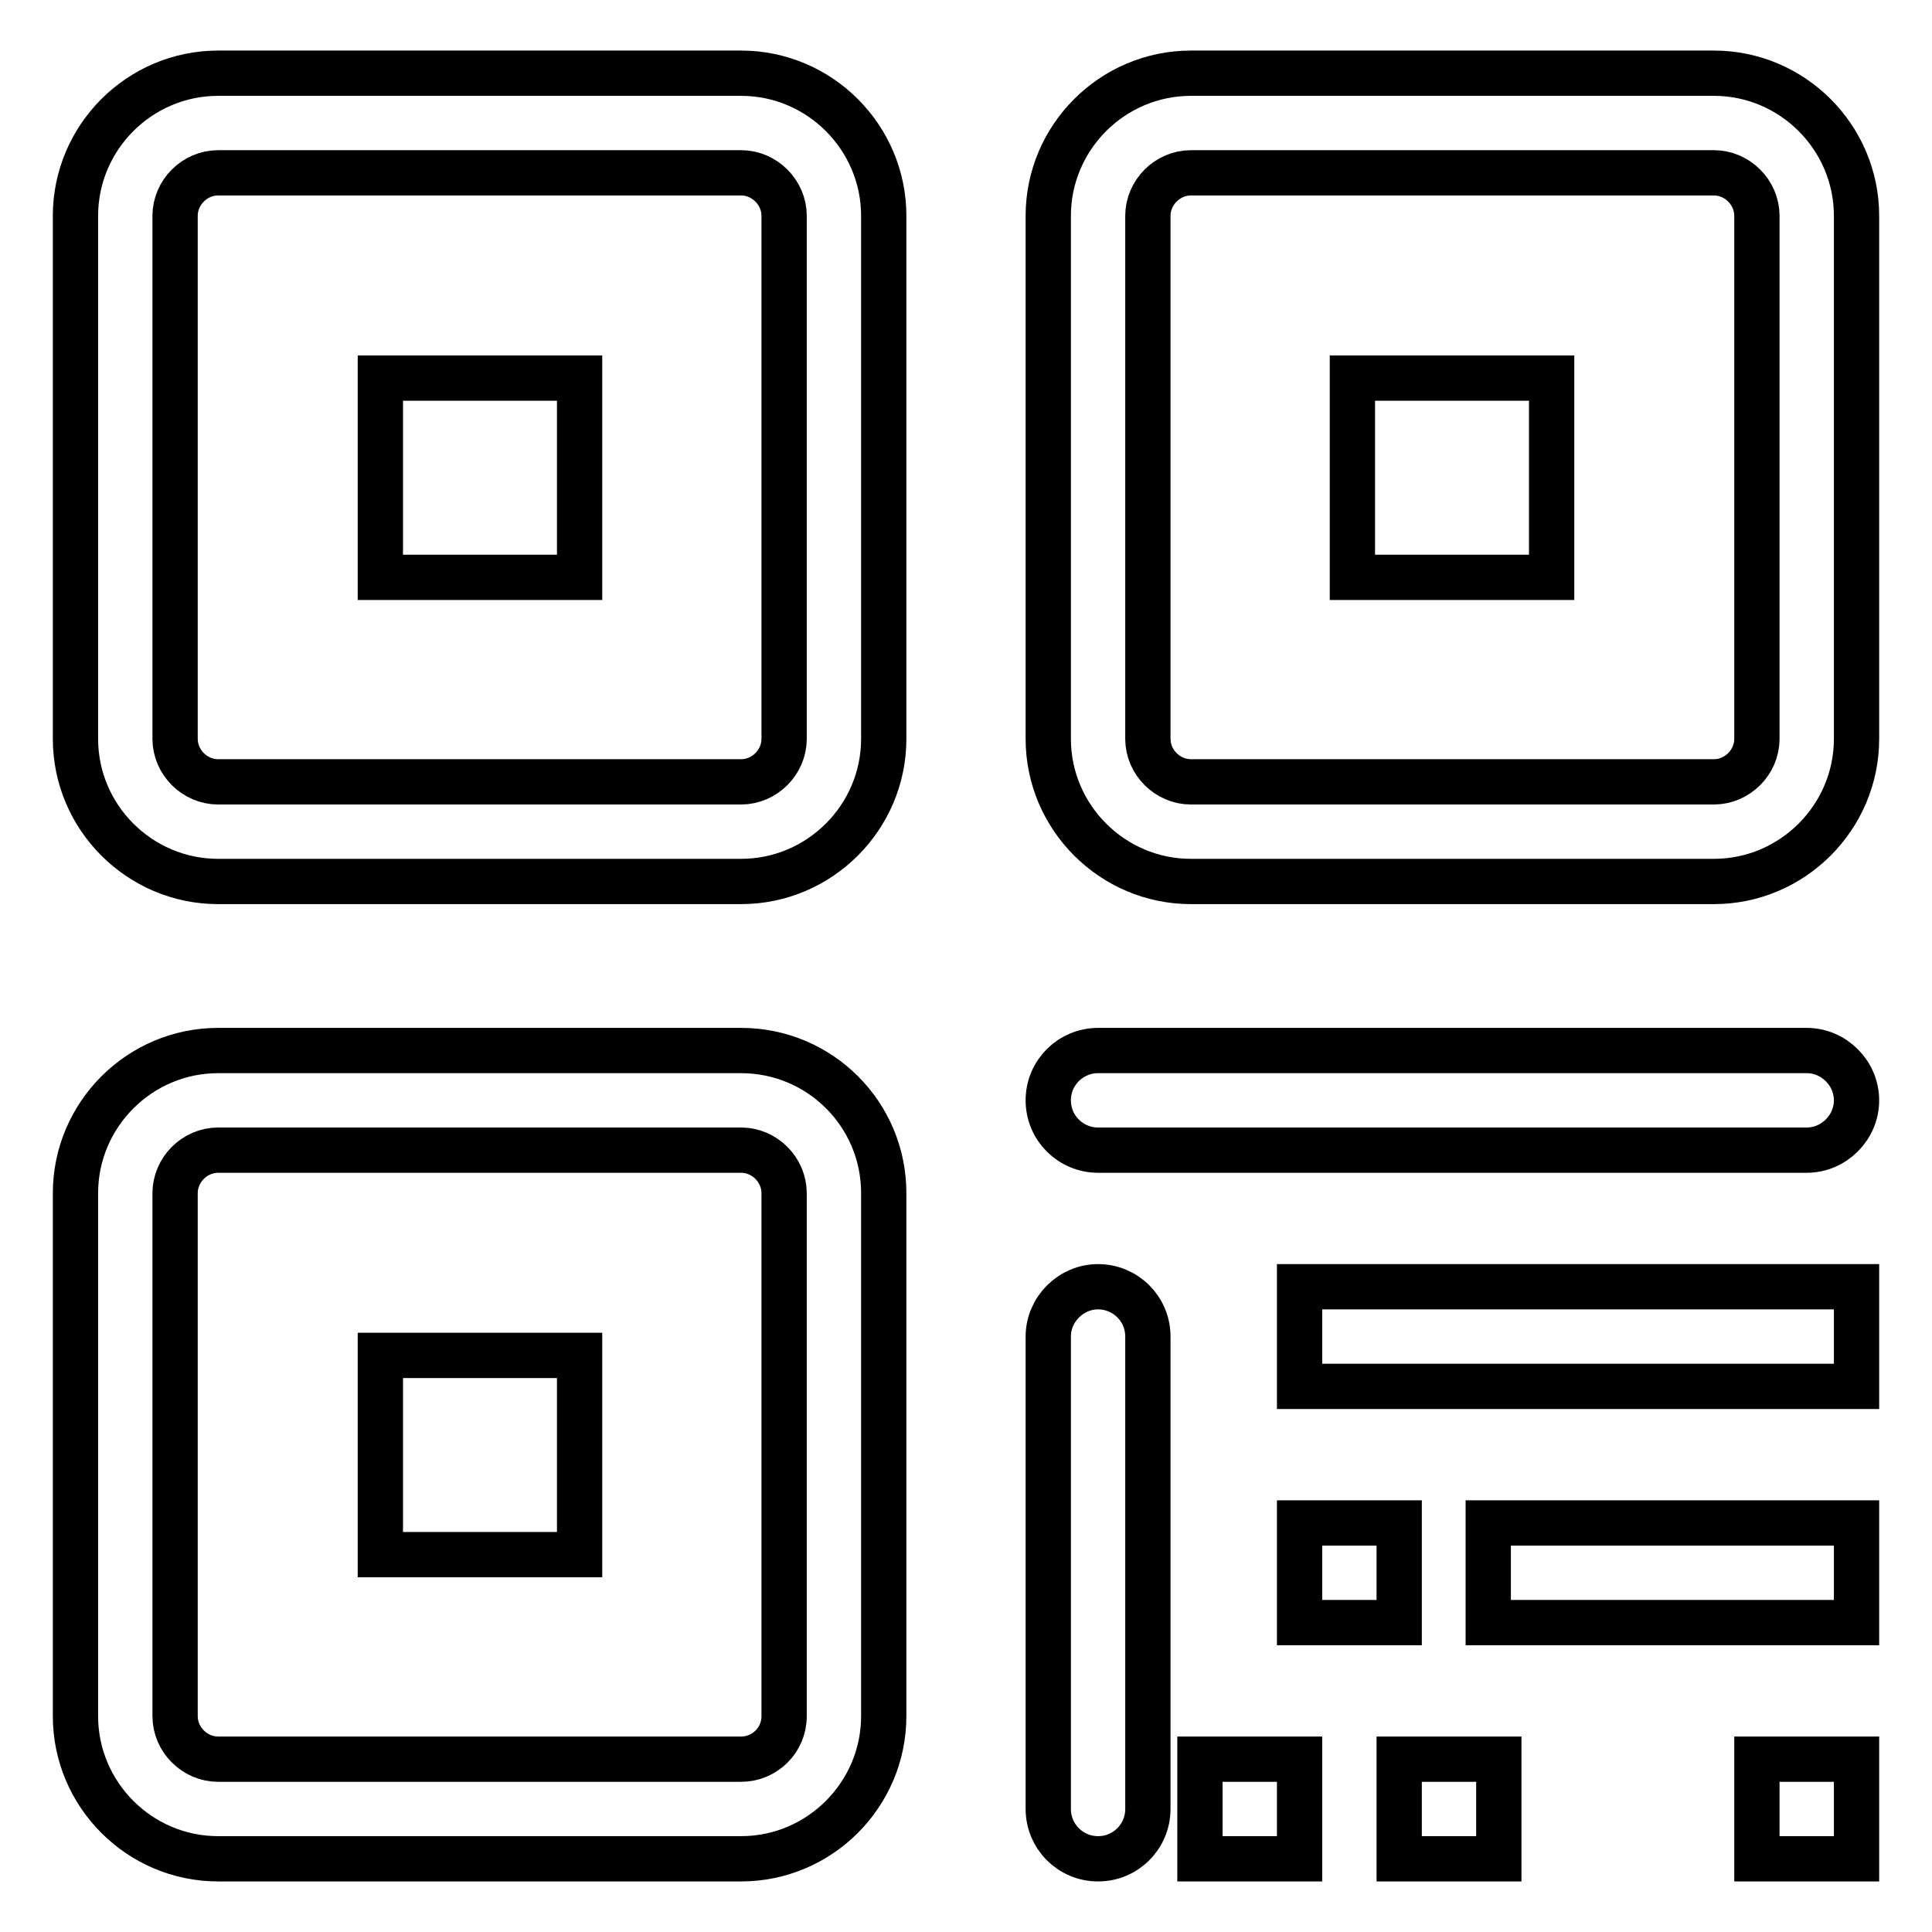
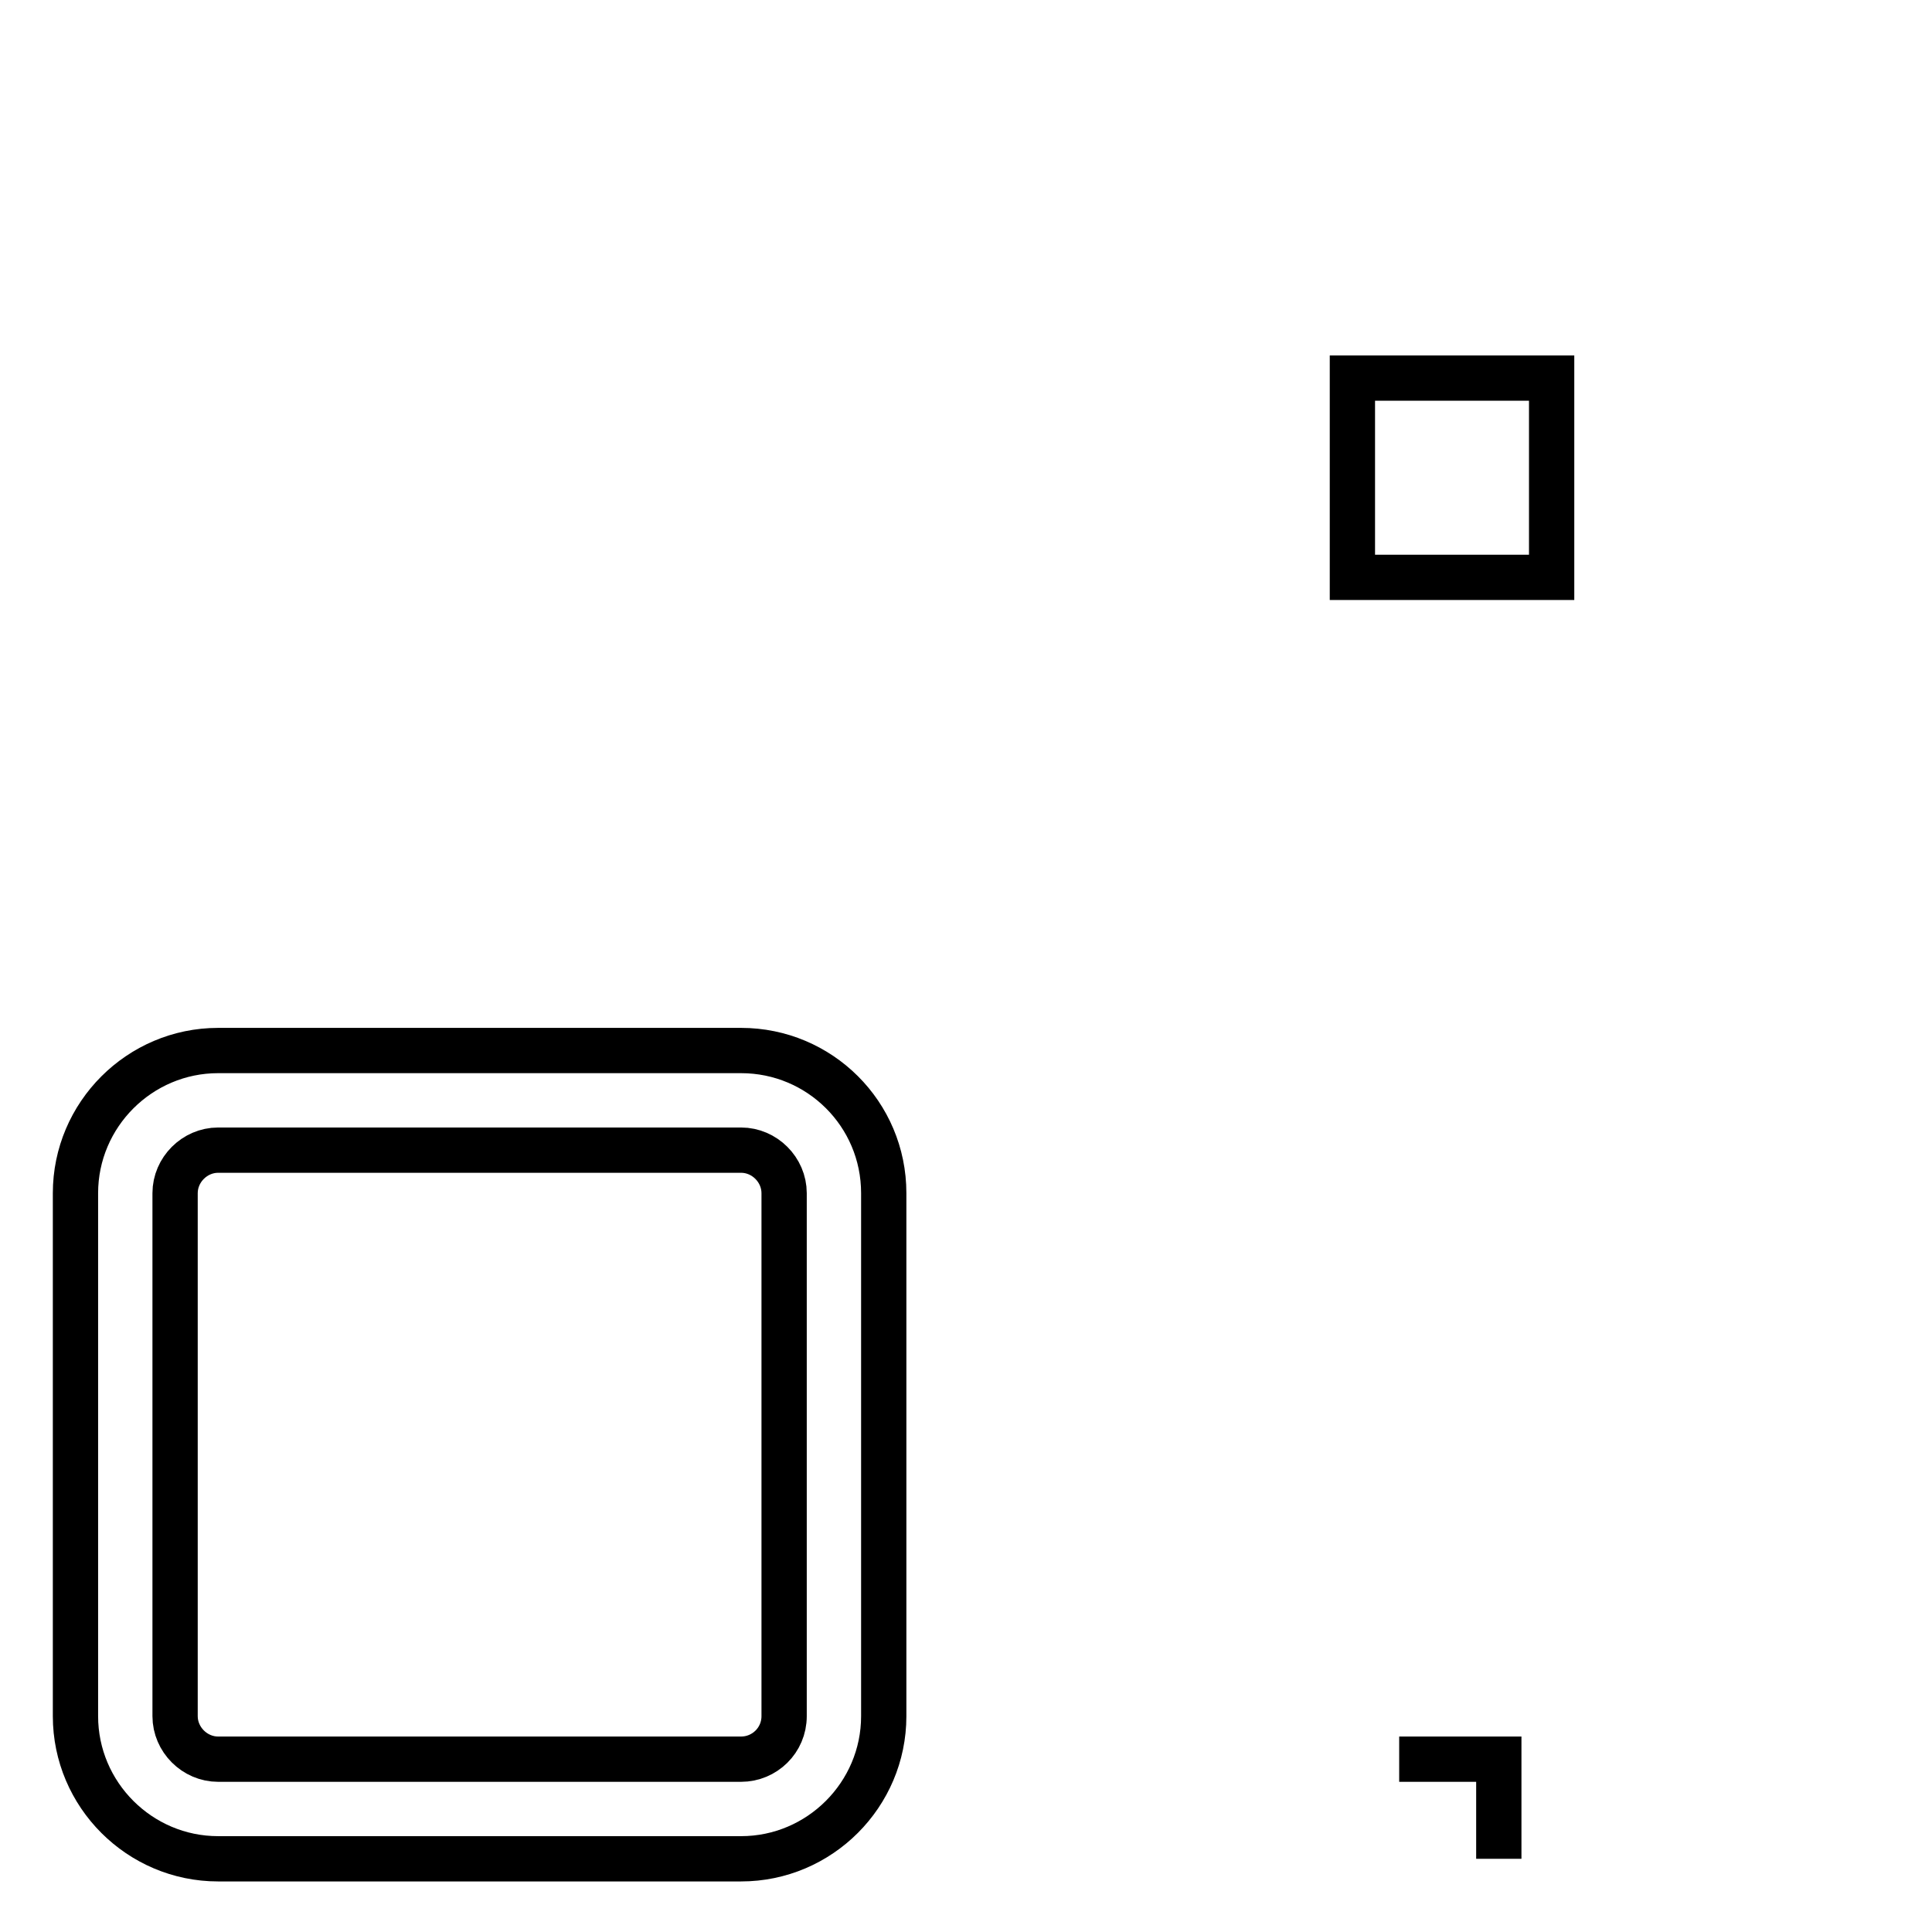
<svg xmlns="http://www.w3.org/2000/svg" version="1.1" x="0px" y="0px" viewBox="0 0 256 256" enable-background="new 0 0 256 256" xml:space="preserve">
  <g>
-     <path stroke-width="6" fill-opacity="0" stroke="#000000" d="M98.2,22.9c3.1,0,5.7,2.6,5.7,5.7v69.3c0,3.1-2.6,5.7-5.7,5.7H28.9c-3.1,0-5.7-2.6-5.7-5.7V28.6 c0-3.1,2.6-5.7,5.7-5.7L98.2,22.9 M98.2,9.7H28.9C18.5,9.7,10,18.2,10,28.6v69.3c0,10.4,8.5,18.9,18.9,18.9h69.3 c10.4,0,18.9-8.5,18.9-18.9V28.6C117.1,18.2,108.6,9.7,98.2,9.7z" />
-     <path stroke-width="6" fill-opacity="0" stroke="#000000" d="M76.7,50.1H50.4v26.4h26.4V50.1z M227.1,22.9c3.1,0,5.7,2.6,5.7,5.7v69.3c0,3.1-2.6,5.7-5.7,5.7h-69.3 c-3.1,0-5.7-2.6-5.7-5.7V28.6c0-3.1,2.6-5.7,5.7-5.7L227.1,22.9 M227.1,9.7h-69.3c-10.4,0-18.9,8.5-18.9,18.9v69.3 c0,10.4,8.5,18.9,18.9,18.9h69.3c10.4,0,18.9-8.5,18.9-18.9V28.6C246,18.2,237.5,9.7,227.1,9.7z" />
    <path stroke-width="6" fill-opacity="0" stroke="#000000" d="M205.6,50.1h-26.4v26.4h26.4V50.1z M98.2,152.4c3.1,0,5.7,2.6,5.7,5.7v69.3c0,3.2-2.6,5.7-5.7,5.7H28.9 c-3.1,0-5.7-2.6-5.7-5.7v-69.3c0-3.1,2.6-5.7,5.7-5.7H98.2 M98.2,139.2H28.9c-10.4,0-18.9,8.5-18.9,18.9v69.3 c0,10.4,8.5,18.9,18.9,18.9h69.3c10.4,0,18.9-8.5,18.9-18.9v-69.3C117.1,147.6,108.6,139.2,98.2,139.2z" />
-     <path stroke-width="6" fill-opacity="0" stroke="#000000" d="M76.7,179.6H50.4v26.4h26.4V179.6z M239.4,152.4h-93.9c-3.6,0-6.6-2.9-6.6-6.6s3-6.6,6.6-6.6h93.9 c3.6,0,6.6,3,6.6,6.6S243,152.4,239.4,152.4z M172.2,170.5H246v13.2h-73.8V170.5z M138.9,239.7v-62.6c0-3.6,3-6.6,6.6-6.6 c3.6,0,6.6,2.9,6.6,6.6v62.6c0,3.6-2.9,6.6-6.6,6.6C141.8,246.3,138.9,243.3,138.9,239.7z M197.2,201.8H246V215h-48.8V201.8z  M172.2,201.8h13.2V215h-13.2V201.8z M232.8,233.1H246v13.2h-13.2V233.1z" />
-     <path stroke-width="6" fill-opacity="0" stroke="#000000" d="M159,233.1h13.2v13.2H159V233.1z" />
-     <path stroke-width="6" fill-opacity="0" stroke="#000000" d="M185.4,233.1h13.2v13.2h-13.2V233.1z" />
+     <path stroke-width="6" fill-opacity="0" stroke="#000000" d="M185.4,233.1h13.2v13.2V233.1z" />
  </g>
</svg>